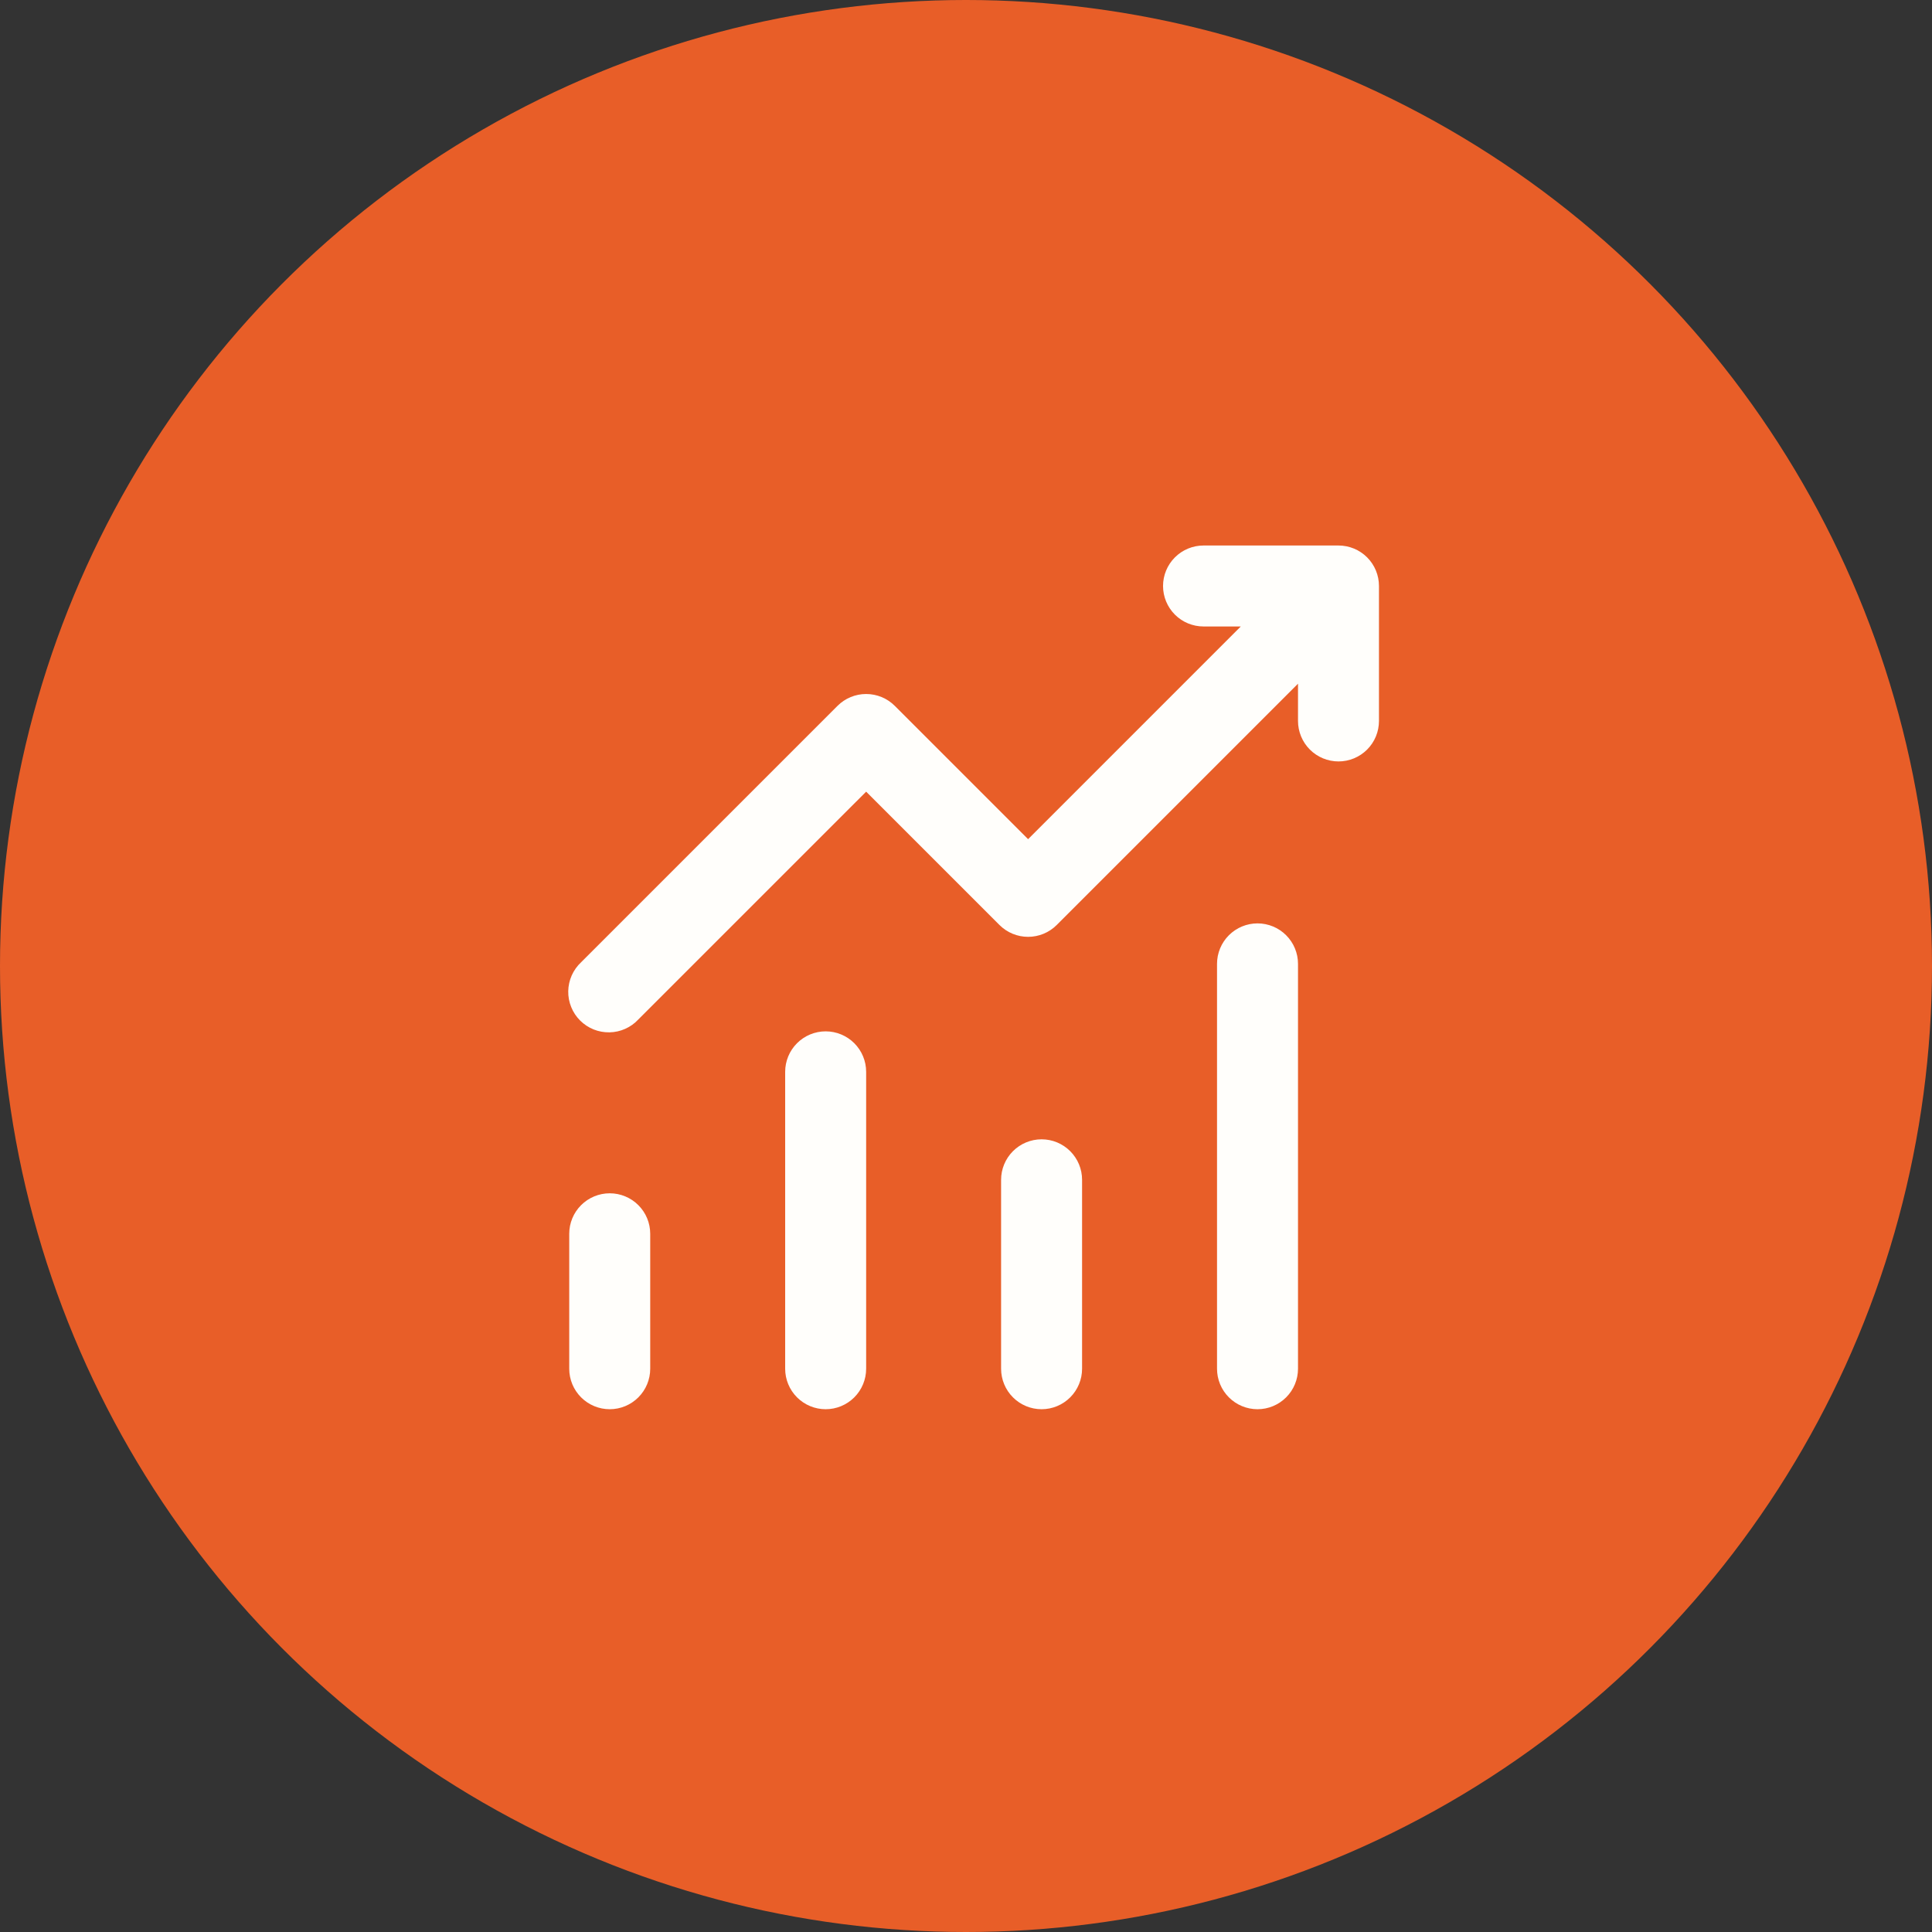
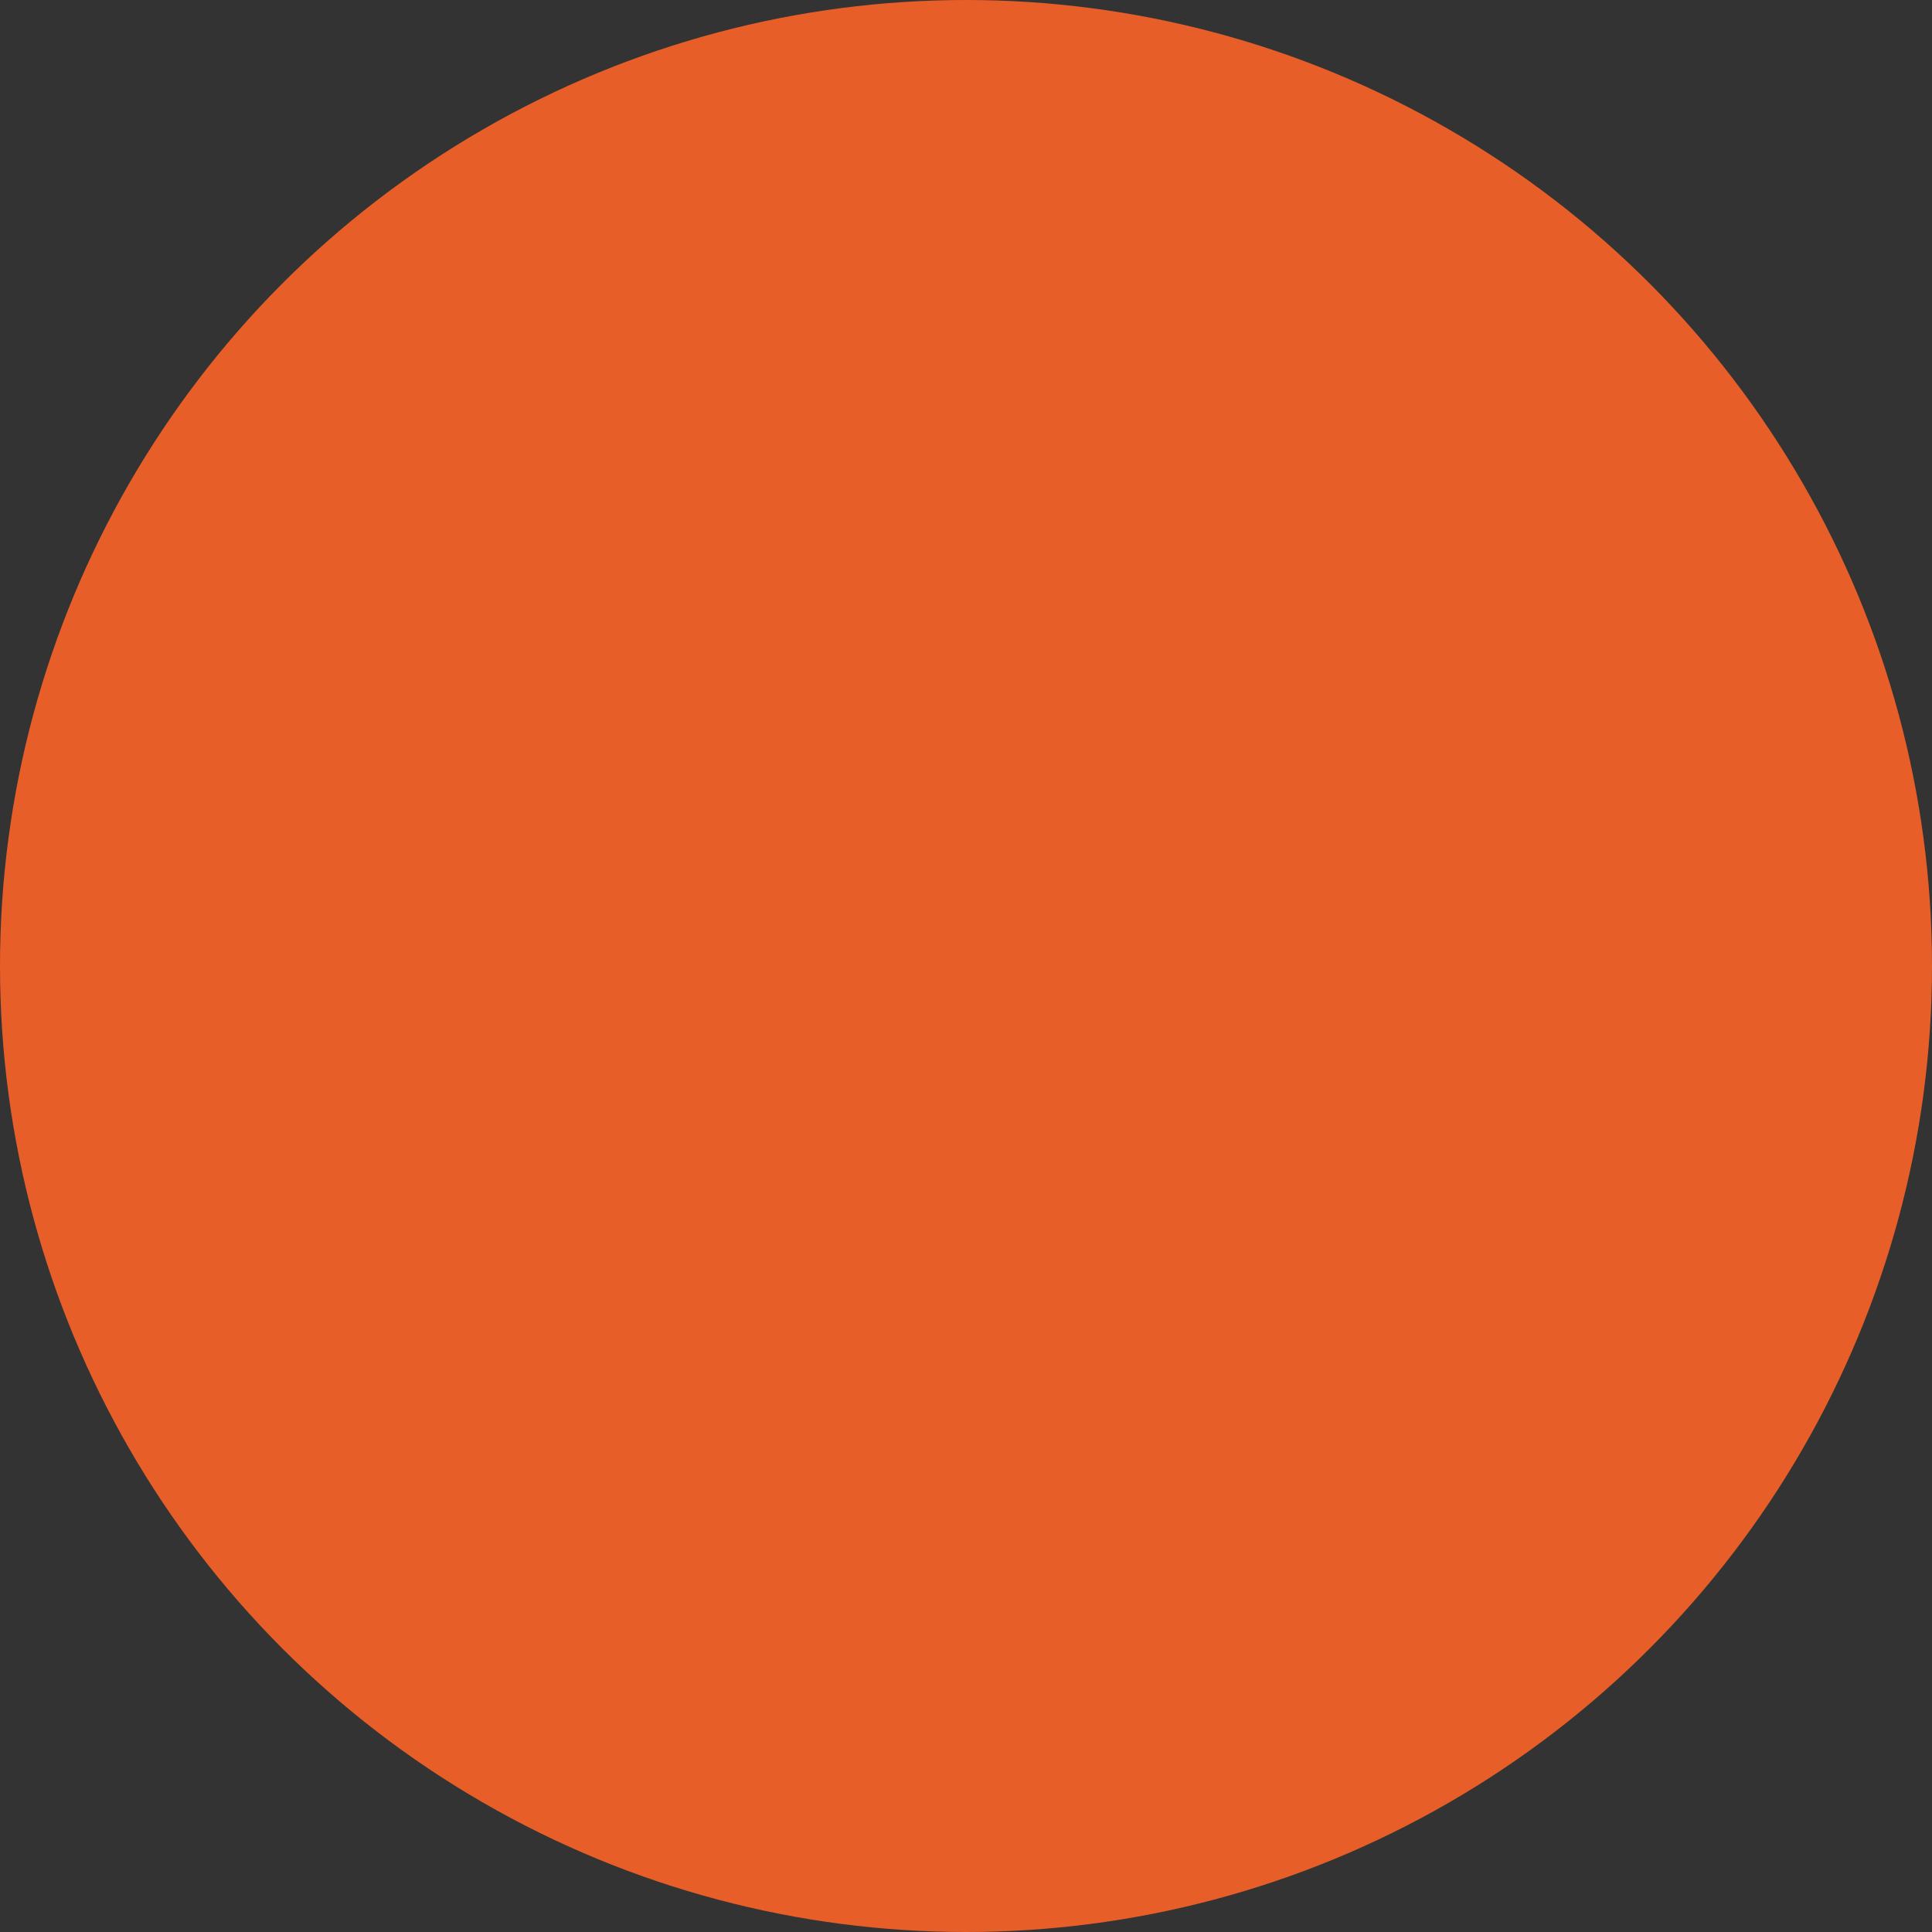
<svg xmlns="http://www.w3.org/2000/svg" width="85" height="85" viewBox="0 0 85 85" fill="none">
  <rect x="0" y="0" width="85" height="85" fill="#333333" stroke="none" />
  <circle cx="42.5" cy="42.5" r="42.5" fill="#E85E28" />
-   <path d="M51.169 25.781C51.169 25.309 51.357 24.856 51.691 24.522C52.025 24.188 52.478 24 52.951 24H58.888C59.361 24 59.814 24.188 60.148 24.522C60.482 24.856 60.669 25.309 60.669 25.781V31.719C60.669 32.191 60.482 32.644 60.148 32.978C59.814 33.312 59.361 33.5 58.888 33.5C58.416 33.5 57.963 33.312 57.629 32.978C57.295 32.644 57.107 32.191 57.107 31.719V30.08L46.491 40.696C46.157 41.03 45.704 41.217 45.232 41.217C44.76 41.217 44.307 41.03 43.973 40.696L38.107 34.83L28.084 44.852C27.921 45.028 27.725 45.168 27.506 45.265C27.288 45.363 27.052 45.415 26.813 45.419C26.573 45.423 26.336 45.379 26.114 45.29C25.892 45.2 25.691 45.067 25.522 44.898C25.353 44.729 25.219 44.527 25.13 44.305C25.04 44.084 24.996 43.846 25 43.607C25.005 43.368 25.057 43.132 25.154 42.913C25.252 42.695 25.392 42.498 25.567 42.335L36.848 31.054C37.182 30.72 37.635 30.533 38.107 30.533C38.579 30.533 39.032 30.72 39.366 31.054L45.232 36.92L54.589 27.562H52.951C52.478 27.562 52.025 27.375 51.691 27.041C51.357 26.707 51.169 26.254 51.169 25.781ZM26.826 52.5C27.298 52.5 27.751 52.688 28.085 53.022C28.419 53.356 28.607 53.809 28.607 54.281V60.219C28.607 60.691 28.419 61.144 28.085 61.478C27.751 61.812 27.298 62 26.826 62C26.353 62 25.9 61.812 25.566 61.478C25.232 61.144 25.044 60.691 25.044 60.219V54.281C25.044 53.809 25.232 53.356 25.566 53.022C25.9 52.688 26.353 52.5 26.826 52.5ZM38.107 47.156C38.107 46.684 37.919 46.231 37.585 45.897C37.251 45.563 36.798 45.375 36.326 45.375C35.853 45.375 35.4 45.563 35.066 45.897C34.732 46.231 34.544 46.684 34.544 47.156V60.219C34.544 60.691 34.732 61.144 35.066 61.478C35.4 61.812 35.853 62 36.326 62C36.798 62 37.251 61.812 37.585 61.478C37.919 61.144 38.107 60.691 38.107 60.219V47.156ZM45.826 50.125C46.298 50.125 46.751 50.313 47.085 50.647C47.419 50.981 47.607 51.434 47.607 51.906V60.219C47.607 60.691 47.419 61.144 47.085 61.478C46.751 61.812 46.298 62 45.826 62C45.353 62 44.9 61.812 44.566 61.478C44.232 61.144 44.044 60.691 44.044 60.219V51.906C44.044 51.434 44.232 50.981 44.566 50.647C44.9 50.313 45.353 50.125 45.826 50.125ZM57.107 42.406C57.107 41.934 56.919 41.481 56.585 41.147C56.251 40.813 55.798 40.625 55.326 40.625C54.853 40.625 54.4 40.813 54.066 41.147C53.732 41.481 53.544 41.934 53.544 42.406V60.219C53.544 60.691 53.732 61.144 54.066 61.478C54.4 61.812 54.853 62 55.326 62C55.798 62 56.251 61.812 56.585 61.478C56.919 61.144 57.107 60.691 57.107 60.219V42.406Z" fill="#FFFEFB" />
</svg>